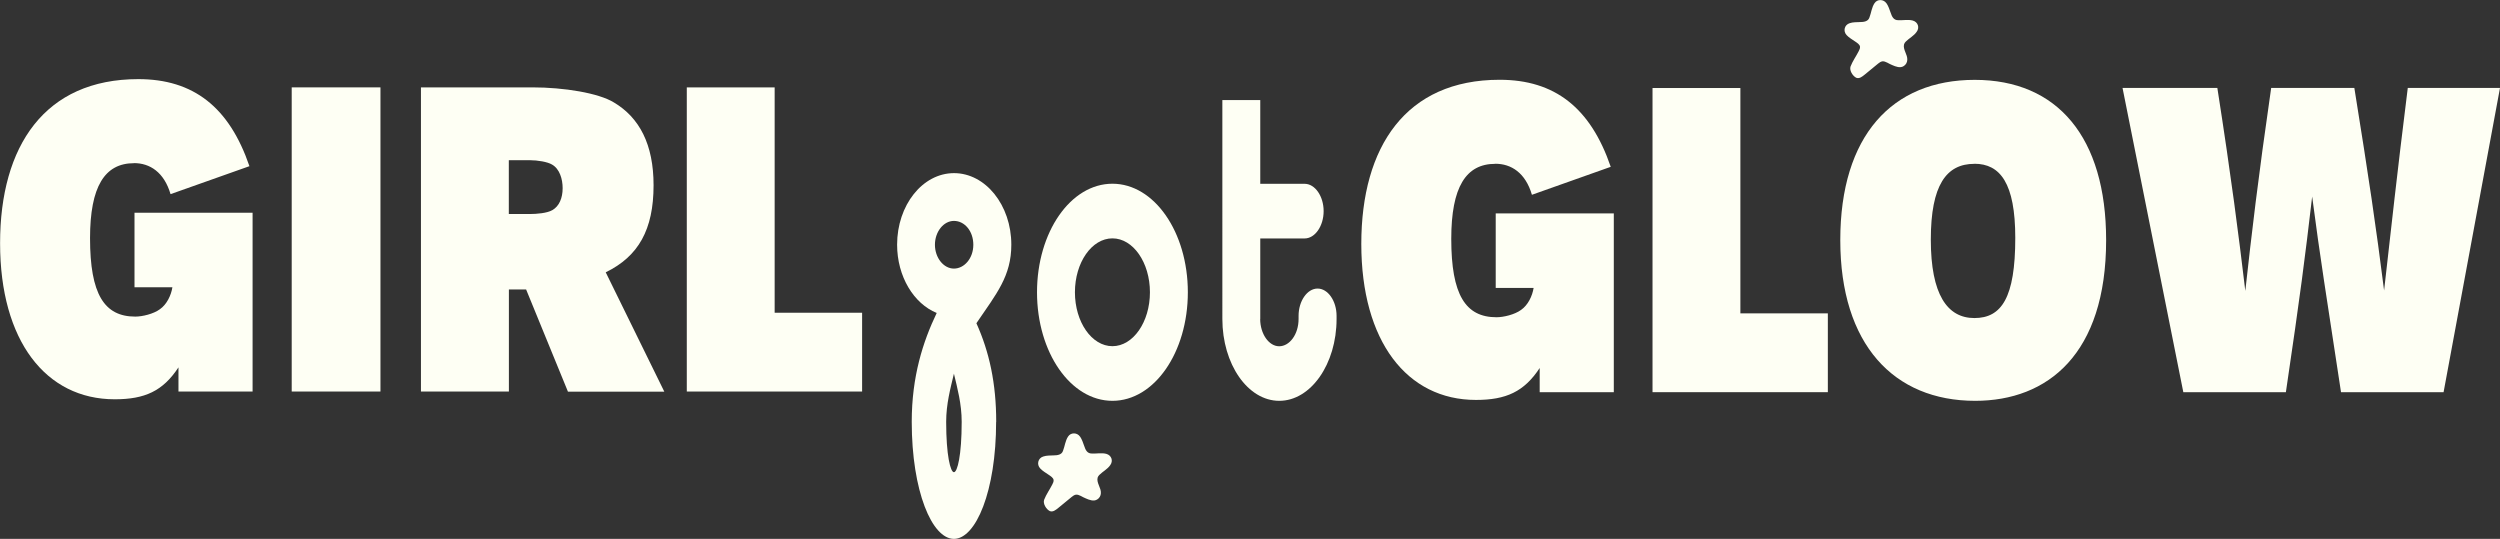
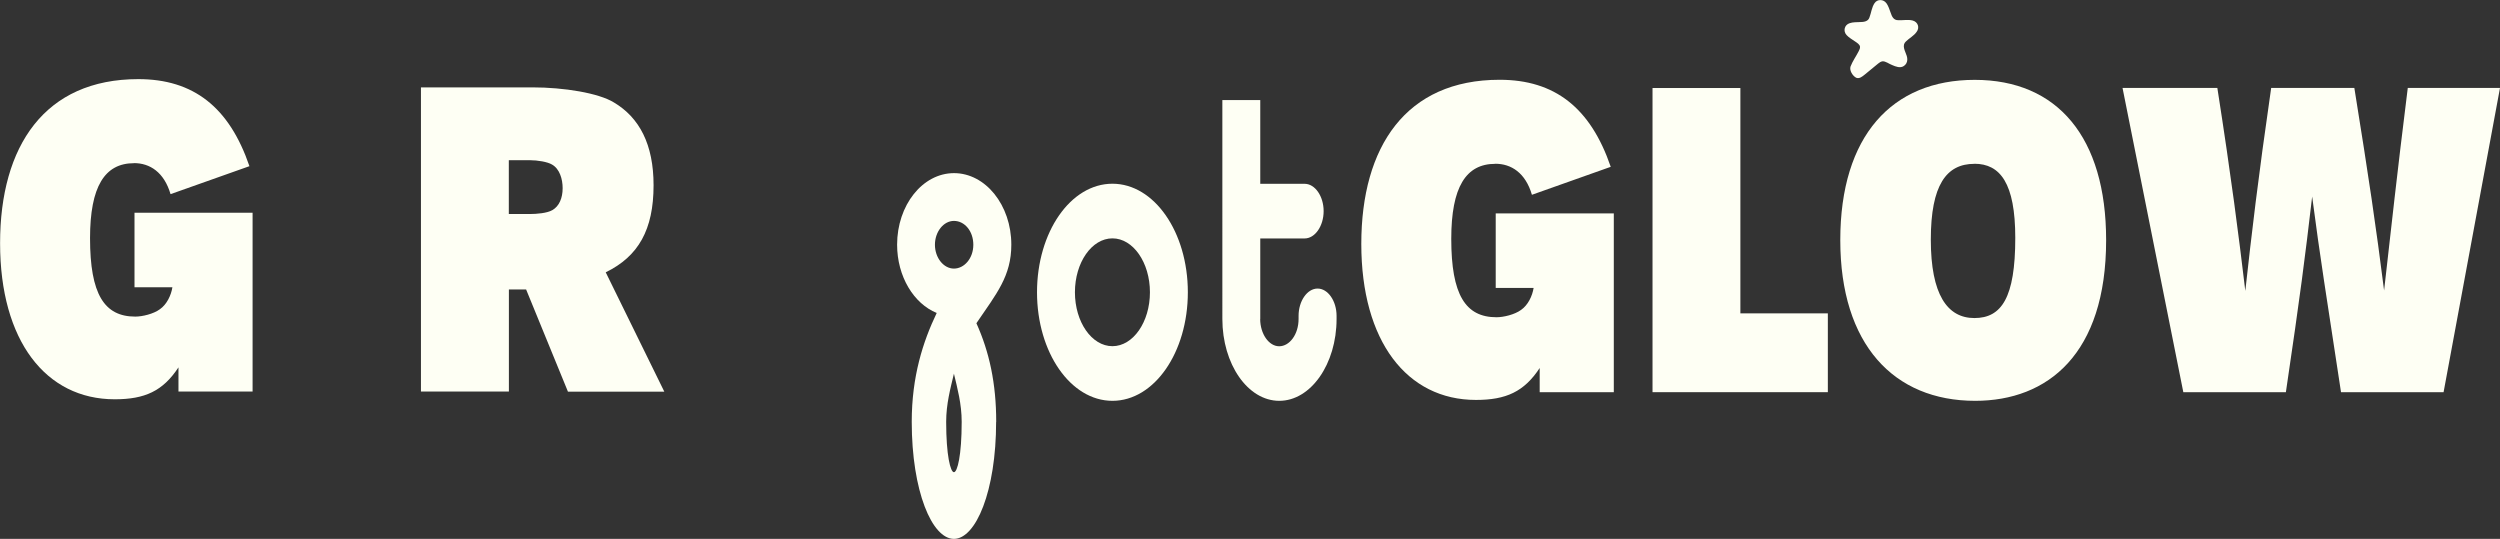
<svg xmlns="http://www.w3.org/2000/svg" viewBox="0 0 309.3 66.67" data-name="Layer 2" id="Layer_2">
  <rect x="0" y="0" width="309.3" height="66.67" fill="#333333" stroke="none" />
  <defs>
    <style>
      .cls-1 {
        fill: #fefff4;
      }
    </style>
  </defs>
  <g data-name="Layer 1" id="Layer_1-2">
    <g>
      <g>
        <path d="M16.58,20.19c-3.62,0-5.44,2.88-5.44,9.28,0,6.93,1.76,9.7,5.6,9.7.85,0,2.24-.32,3.04-.91.85-.59,1.39-1.71,1.55-2.72h-4.69v-9.22h14.61v22.12h-9.17v-2.99c-1.92,2.93-4.16,3.95-7.89,3.95-8.53,0-14.18-7.25-14.18-19.3S5.54,9.79,17.11,9.79c6.82,0,11.25,3.46,13.75,10.77l-9.76,3.46c-.8-2.72-2.56-3.84-4.53-3.84Z" class="cls-1" />
-         <path d="M47.07,48.44h-10.98V10.81h10.98v37.64Z" class="cls-1" />
        <path d="M70.26,48.44l-5.17-12.63h-2.13v12.63h-10.88V10.81h13.81c3.84,0,8.16.69,10.07,1.87,3.14,1.87,4.9,5.17,4.9,10.24,0,5.49-1.87,8.8-5.92,10.77l7.25,14.77h-11.94ZM65.51,26.48c.91,0,2.18-.11,2.82-.48.85-.48,1.28-1.49,1.28-2.72,0-1.12-.37-2.4-1.33-2.93-.53-.32-1.76-.53-2.72-.53h-2.61v6.66h2.56Z" class="cls-1" />
-         <path d="M84.97,48.44V10.81h10.87v27.88h10.82v9.75h-21.7Z" class="cls-1" />
        <path d="M123.24,52.19c0,8.58-2.51,14.48-5.22,14.48s-5.22-5.9-5.22-14.48c0-5.63,1.39-9.92,3.09-13.47-2.82-1.14-4.9-4.49-4.9-8.45,0-4.89,3.15-8.85,7.04-8.85s7.09,3.95,7.09,8.85c0,3.89-1.81,6.03-4.32,9.72,1.6,3.55,2.45,7.44,2.45,12.2ZM118.02,27.33c-1.28,0-2.35,1.34-2.35,2.95s1.07,2.95,2.35,2.95,2.4-1.27,2.4-2.95-1.07-2.95-2.4-2.95ZM118.02,46.23c-.43,1.81-.96,3.75-.96,5.96,0,4.16.53,6.23.96,6.23s.96-2.08.96-6.23c0-2.21-.53-4.15-.96-5.96Z" class="cls-1" />
        <path d="M137.63,49.59c-5.17,0-9.33-5.98-9.33-13.43s4.16-13.43,9.33-13.43,9.33,5.98,9.33,13.43-4.16,13.43-9.33,13.43ZM132.99,36.16c0,3.68,2.08,6.67,4.64,6.67s4.64-2.99,4.64-6.67-2.08-6.67-4.64-6.67-4.64,2.99-4.64,6.67Z" class="cls-1" />
        <path d="M155.91,39.46c0,1.84,1.07,3.38,2.35,3.38s2.4-1.46,2.4-3.38v-.38c0-1.84,1.07-3.38,2.35-3.38s2.35,1.53,2.35,3.38v.38c0,5.6-3.2,10.13-7.09,10.13s-7.04-4.53-7.04-10.13V12.38h4.69v10.36h5.49c1.28,0,2.35,1.53,2.35,3.38s-1.07,3.38-2.35,3.38h-5.49v9.97Z" class="cls-1" />
        <path d="M184.99,20.27c-3.63,0-5.44,2.88-5.44,9.28,0,6.93,1.76,9.7,5.6,9.7.85,0,2.24-.32,3.04-.91.85-.59,1.39-1.71,1.55-2.72h-4.69v-9.22h14.61v22.12h-9.17v-2.99c-1.92,2.93-4.16,3.95-7.89,3.95-8.53,0-14.18-7.25-14.18-19.3s5.54-20.31,17.11-20.31c6.82,0,11.25,3.46,13.75,10.77l-9.75,3.46c-.8-2.72-2.56-3.84-4.53-3.84Z" class="cls-1" />
        <path d="M204.45,48.52V10.89h10.87v27.88h10.82v9.75h-21.7Z" class="cls-1" />
        <path d="M244.37,49.59c-10.08,0-16.69-6.98-16.69-19.88s6.4-19.83,16.63-19.83,16.26,7.09,16.26,19.83c0,14.07-7.2,19.88-16.21,19.88ZM244.27,20.27c-3.46,0-5.39,2.61-5.39,9.38s2.03,9.7,5.39,9.7,5.06-2.51,5.06-9.92c0-6.77-1.87-9.17-5.06-9.17Z" class="cls-1" />
        <path d="M289.63,48.52c-1.87-12.31-2.56-16.47-3.57-24.2-.91,7.78-1.44,11.94-3.25,24.2h-12.69l-7.52-37.64h11.73c1.76,11.3,2.61,18.02,3.46,25.11.8-7.2,1.55-13.7,3.2-25.11h10.29c1.81,11.25,2.67,17.06,3.68,25.06.91-7.94,1.55-14.02,2.93-25.06h11.41l-6.98,37.64h-12.69Z" class="cls-1" />
      </g>
      <path d="M233.4.41c.23.34.37.77.51,1.16.16.49.37.94.95.93.59.03,1.2-.11,1.78.04.65.18.89.87.48,1.41-.34.49-.91.77-1.34,1.2-.09.09-.17.2-.21.33-.17.65.45,1.27.4,1.93-.01.31-.18.61-.45.77-.43.28-.99.06-1.42-.13-.39-.14-.83-.51-1.22-.46-.19.03-.36.15-.51.27-.49.4-1.16.95-1.68,1.38-.29.23-.65.54-1.04.38-.44-.22-.87-.91-.7-1.4.25-.65.72-1.31,1.01-1.89.09-.17.18-.36.16-.55-.03-.28-.36-.48-.61-.65-.36-.25-.76-.47-1.05-.79-.46-.49-.27-1.27.38-1.47.41-.14.86-.12,1.29-.14.45,0,.99-.07,1.15-.55.23-.58.28-1.26.64-1.79.34-.52,1.12-.5,1.47.02v.02Z" class="cls-1" />
-       <path d="M133.63,54.02c.23.34.37.77.51,1.16.16.49.37.94.95.93.59.03,1.2-.11,1.78.04.65.18.89.87.48,1.41-.34.49-.91.77-1.34,1.2-.09.09-.17.2-.21.33-.17.65.45,1.27.4,1.93-.01.31-.18.61-.45.77-.43.28-.99.06-1.42-.13-.39-.14-.83-.51-1.22-.46-.19.03-.36.15-.51.27-.49.4-1.16.95-1.68,1.38-.29.23-.65.54-1.04.38-.44-.22-.87-.91-.7-1.4.25-.65.72-1.31,1.01-1.89.09-.17.18-.36.16-.55-.03-.28-.36-.48-.61-.65-.36-.25-.76-.47-1.05-.79-.46-.49-.27-1.27.38-1.47.41-.14.86-.12,1.29-.14.45,0,.99-.07,1.15-.55.23-.58.28-1.26.64-1.79.34-.52,1.12-.5,1.47.02v.02Z" class="cls-1" />
    </g>
  </g>
</svg>